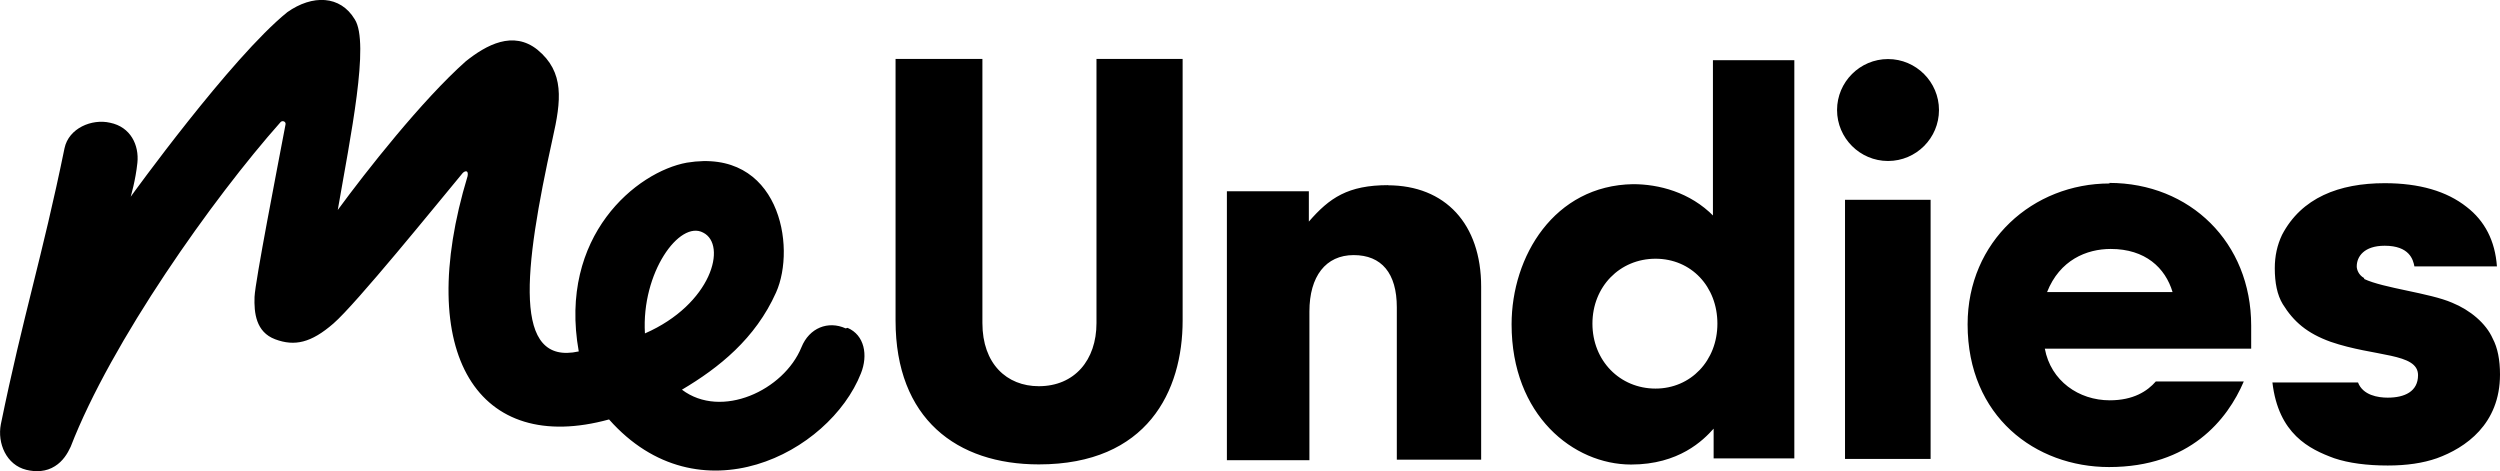
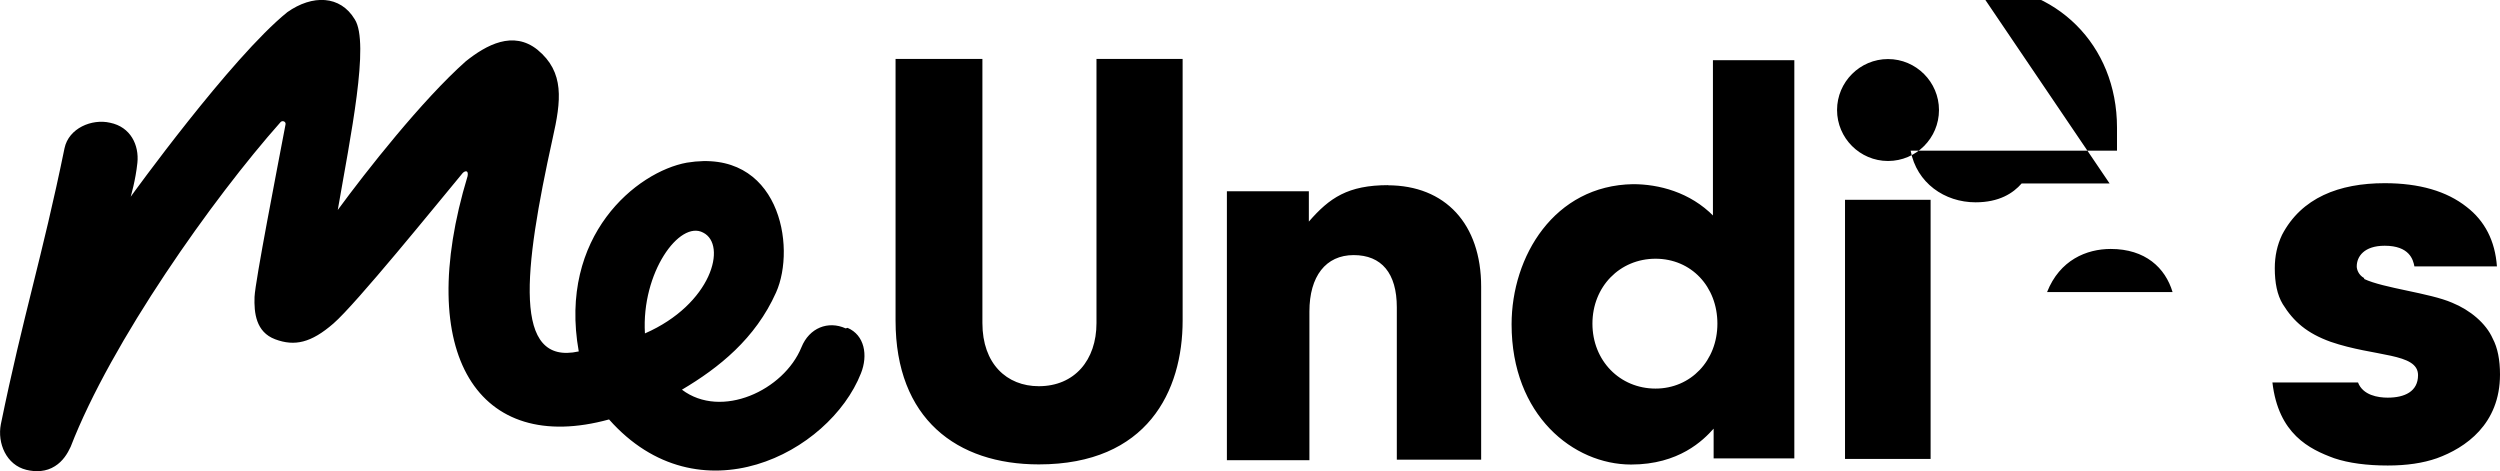
<svg xmlns="http://www.w3.org/2000/svg" viewBox="0 0 179.05 33.75">
-   <path d="M122.74 15.49c-1.7-1.74-3.96-2.3-5.78-2.3-5.65.09-8.7 5.17-8.7 10.04 0 6.52 4.43 10.04 8.56 10.04 3.43 0 5.17-1.74 5.91-2.57v2.13h5.78V4.31h-5.83v11.22l.04-.04Zm-4.17 12.34c-2.56 0-4.52-2-4.52-4.65s1.96-4.65 4.52-4.65 4.43 2 4.43 4.65-1.91 4.65-4.43 4.65ZM60.57 23.52c-1.26-.57-2.61-.04-3.17 1.35-1.26 3.09-5.74 5.17-8.56 3.04 2.65-1.57 5.26-3.65 6.74-6.96 1.48-3.3.22-10.39-6.39-9.3-3.57.65-9.22 5.22-7.74 13.52-4.74 1.04-3.96-5.78-1.87-15.26.61-2.7.87-4.74-1.09-6.35-1.74-1.39-3.65-.35-5.13.83-3.13 2.78-7.13 7.87-9.17 10.65.91-5.26 2.3-11.96 1.22-13.65-1.04-1.74-3.04-1.78-4.83-.52C16.54 4.13 9.36 14.09 9.36 14.09s.35-1.17.48-2.43c.13-1.26-.48-2.57-1.96-2.87-1.3-.3-2.96.39-3.26 1.83C3.01 18.48 1.66 22.57.06 30.39c-.26 1.35.39 2.91 1.83 3.26.7.17 1.43.13 2.04-.26.57-.35.91-.91 1.13-1.39C7.97 24.48 15.23 14.22 20.1 8.74c.13-.13.39-.04.35.17-.61 3.22-2.17 11.22-2.22 12.35-.04 1.13.09 2.52 1.48 3.04s2.57.26 4.17-1.13c1.61-1.39 7.35-8.48 9.26-10.78.17-.17.43-.22.35.22-3.87 12.78.78 20 10.13 17.43 6.43 7.26 15.78 2.43 18.04-3.3.52-1.3.26-2.74-.96-3.26l-.13.04Zm-10.21-6.86c1.74.87.61 5.13-4.17 7.22-.26-4.35 2.48-8.13 4.17-7.22ZM138.27 14.31h-6.13v18.56h6.13V14.31ZM99.44 13.26c-2.91 0-4.22.91-5.7 2.61V13.7h-5.87v19.26h5.91V22.31c0-2.52 1.17-4.04 3.17-4.04s3.09 1.3 3.09 3.74v10.91h6.04V20.53c0-4.48-2.56-7.26-6.7-7.26h.04ZM78.53 23.14c0 2.65-1.57 4.52-4.13 4.52-2.3 0-4.04-1.61-4.04-4.52V4.22h-6.22v18.74c0 7.04 4.39 10.3 10.26 10.3 7.78 0 10.3-5.26 10.3-10.3V4.22h-6.17v18.91ZM135.22 11.53c2.02 0 3.65-1.64 3.65-3.65s-1.64-3.65-3.65-3.65-3.65 1.64-3.65 3.65 1.64 3.65 3.65 3.65ZM151.09 13.14c-5.48 0-10.17 4.13-10.17 10.09 0 6.61 4.87 10.22 10.13 10.22 5.78 0 8.48-3.39 9.65-6.13h-6.3c-.61.7-1.61 1.35-3.3 1.35-2.22 0-4.22-1.39-4.65-3.7h14.78v-1.65c0-5.96-4.39-10.22-10.17-10.22l.04.04Zm-4.48 7.78c.91-2.3 2.83-3.09 4.56-3.09 2.48 0 3.91 1.35 4.43 3.09h-9.04.04ZM169.31 19.91c-.39-.22-.52-.61-.52-.83 0-.7.52-1.48 2-1.48 1.78 0 2.04 1 2.13 1.48h5.91c-.13-1.83-.87-3.26-2.17-4.26-1.43-1.13-3.39-1.7-5.87-1.7-3.26 0-5.96 1.04-7.35 3.7-.35.74-.52 1.52-.52 2.39 0 1.04.17 1.91.57 2.57.78 1.26 1.74 2.09 3.43 2.7 3.17 1.09 6.26.78 6.26 2.39 0 1.17-.96 1.61-2.17 1.61-.7 0-1.78-.17-2.13-1.09h-6.13c.43 3.7 2.65 4.78 4.43 5.43 1.04.35 2.35.52 3.83.52 1.35 0 2.52-.17 3.52-.52 2.04-.74 4.52-2.43 4.52-6 0-1.04-.17-1.91-.52-2.57-.48-1.09-1.61-2.04-2.91-2.57-1.61-.7-4.91-1.04-6.3-1.7v-.09Z" />
+   <path d="M122.74 15.49c-1.7-1.74-3.96-2.3-5.78-2.3-5.65.09-8.7 5.17-8.7 10.04 0 6.52 4.43 10.04 8.56 10.04 3.43 0 5.17-1.74 5.91-2.57v2.13h5.78V4.31h-5.83v11.22l.04-.04Zm-4.17 12.34c-2.56 0-4.52-2-4.52-4.65s1.96-4.65 4.52-4.65 4.43 2 4.43 4.65-1.91 4.65-4.43 4.65ZM60.57 23.52c-1.26-.57-2.61-.04-3.17 1.35-1.26 3.09-5.74 5.17-8.56 3.04 2.65-1.57 5.26-3.65 6.74-6.96 1.48-3.3.22-10.39-6.39-9.3-3.57.65-9.22 5.22-7.74 13.52-4.74 1.04-3.96-5.78-1.87-15.26.61-2.7.87-4.74-1.09-6.35-1.74-1.39-3.65-.35-5.13.83-3.13 2.78-7.13 7.87-9.17 10.65.91-5.26 2.3-11.96 1.22-13.65-1.04-1.74-3.04-1.78-4.83-.52C16.54 4.13 9.36 14.09 9.36 14.09s.35-1.17.48-2.43c.13-1.26-.48-2.57-1.96-2.87-1.3-.3-2.96.39-3.26 1.83C3.01 18.48 1.66 22.57.06 30.39c-.26 1.35.39 2.91 1.83 3.26.7.17 1.43.13 2.04-.26.57-.35.91-.91 1.13-1.39C7.97 24.48 15.23 14.22 20.1 8.74c.13-.13.39-.04.35.17-.61 3.22-2.17 11.22-2.22 12.35-.04 1.13.09 2.52 1.48 3.04s2.57.26 4.17-1.13c1.61-1.39 7.35-8.48 9.26-10.78.17-.17.43-.22.35.22-3.87 12.78.78 20 10.13 17.43 6.43 7.26 15.78 2.43 18.04-3.3.52-1.3.26-2.74-.96-3.26l-.13.04Zm-10.21-6.86c1.74.87.61 5.13-4.17 7.22-.26-4.35 2.48-8.13 4.17-7.22ZM138.27 14.31h-6.13v18.56h6.13V14.31ZM99.44 13.26c-2.91 0-4.22.91-5.7 2.61V13.7h-5.87v19.26h5.91V22.31c0-2.52 1.17-4.04 3.17-4.04s3.09 1.3 3.09 3.74v10.91h6.04V20.53c0-4.48-2.56-7.26-6.7-7.26h.04ZM78.53 23.14c0 2.65-1.57 4.52-4.13 4.52-2.3 0-4.04-1.61-4.04-4.52V4.22h-6.22v18.74c0 7.04 4.39 10.3 10.26 10.3 7.78 0 10.3-5.26 10.3-10.3V4.22h-6.17v18.91ZM135.22 11.53c2.02 0 3.65-1.64 3.65-3.65s-1.64-3.65-3.65-3.65-3.65 1.64-3.65 3.65 1.64 3.65 3.65 3.65ZM151.09 13.14h-6.3c-.61.7-1.61 1.35-3.3 1.35-2.22 0-4.22-1.39-4.65-3.7h14.78v-1.65c0-5.96-4.39-10.22-10.17-10.22l.04.04Zm-4.48 7.78c.91-2.3 2.83-3.09 4.56-3.09 2.48 0 3.91 1.35 4.43 3.09h-9.04.04ZM169.31 19.91c-.39-.22-.52-.61-.52-.83 0-.7.52-1.48 2-1.48 1.78 0 2.04 1 2.13 1.48h5.91c-.13-1.83-.87-3.26-2.17-4.26-1.43-1.13-3.39-1.7-5.87-1.7-3.26 0-5.96 1.04-7.35 3.7-.35.74-.52 1.52-.52 2.39 0 1.04.17 1.91.57 2.57.78 1.26 1.74 2.09 3.43 2.7 3.17 1.09 6.26.78 6.26 2.39 0 1.17-.96 1.61-2.17 1.61-.7 0-1.78-.17-2.13-1.09h-6.13c.43 3.7 2.65 4.78 4.43 5.43 1.04.35 2.35.52 3.83.52 1.35 0 2.52-.17 3.52-.52 2.04-.74 4.52-2.43 4.52-6 0-1.04-.17-1.91-.52-2.57-.48-1.09-1.61-2.04-2.91-2.57-1.61-.7-4.91-1.04-6.3-1.7v-.09Z" />
</svg>